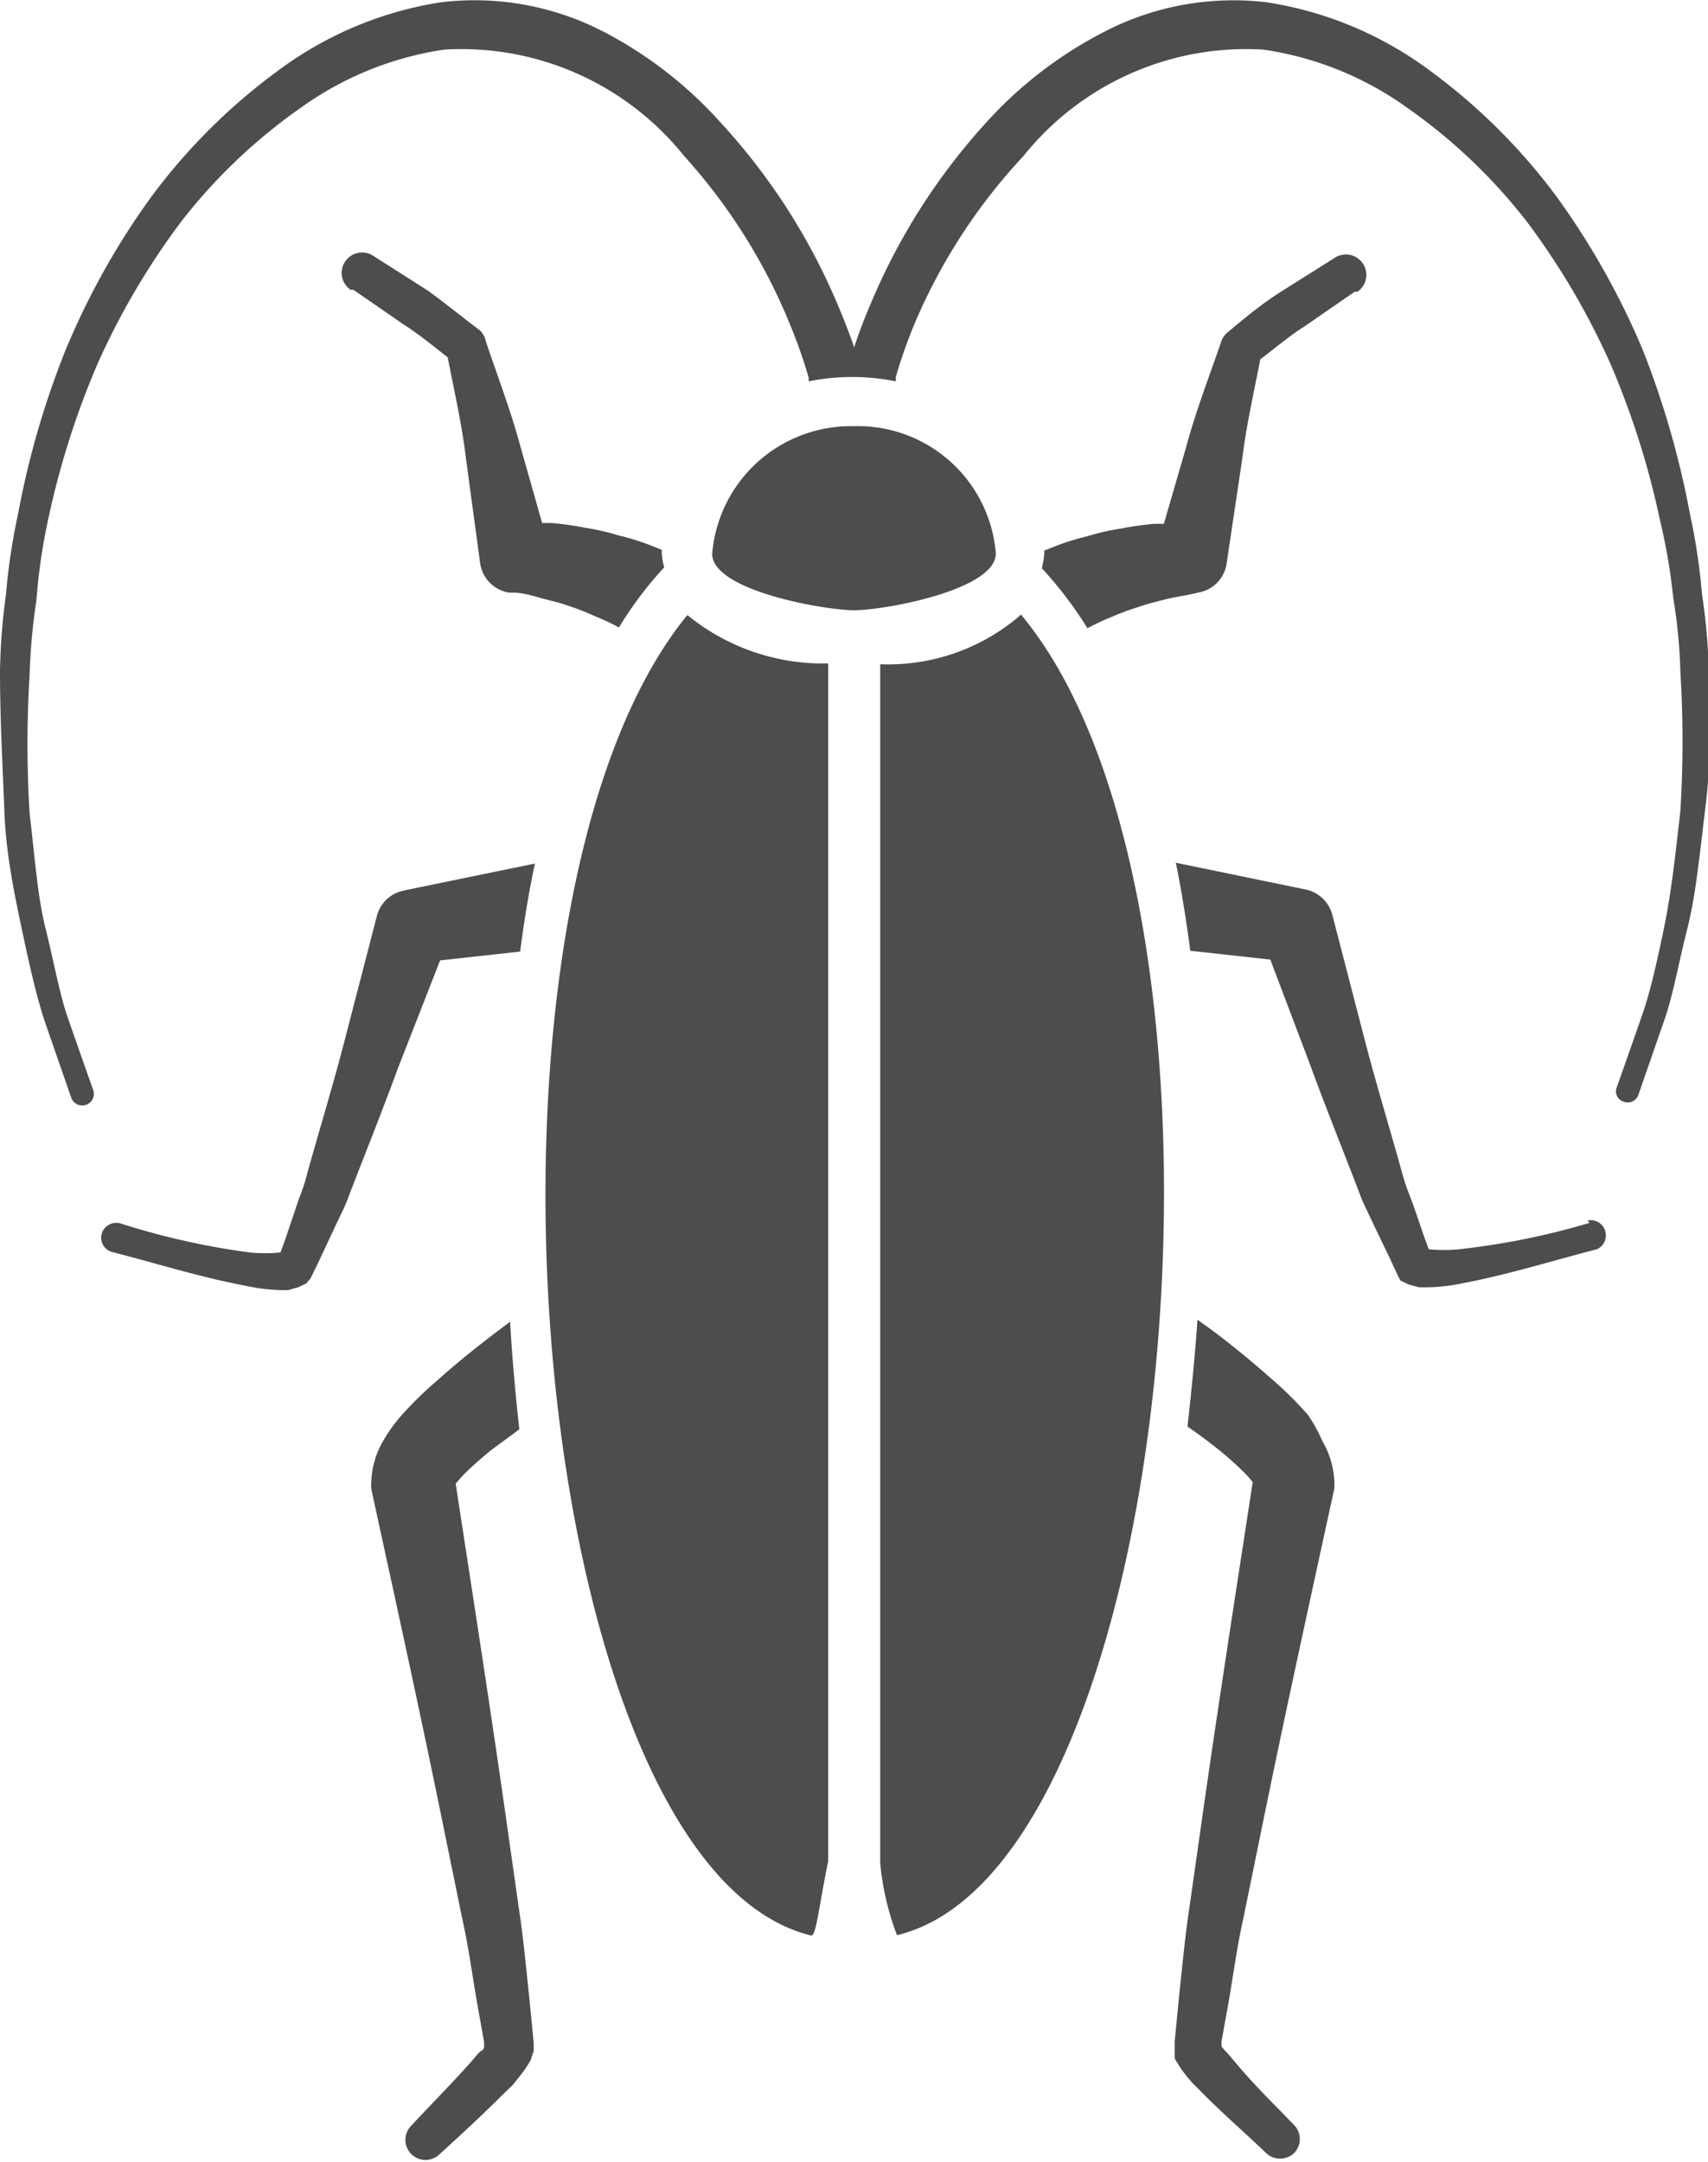
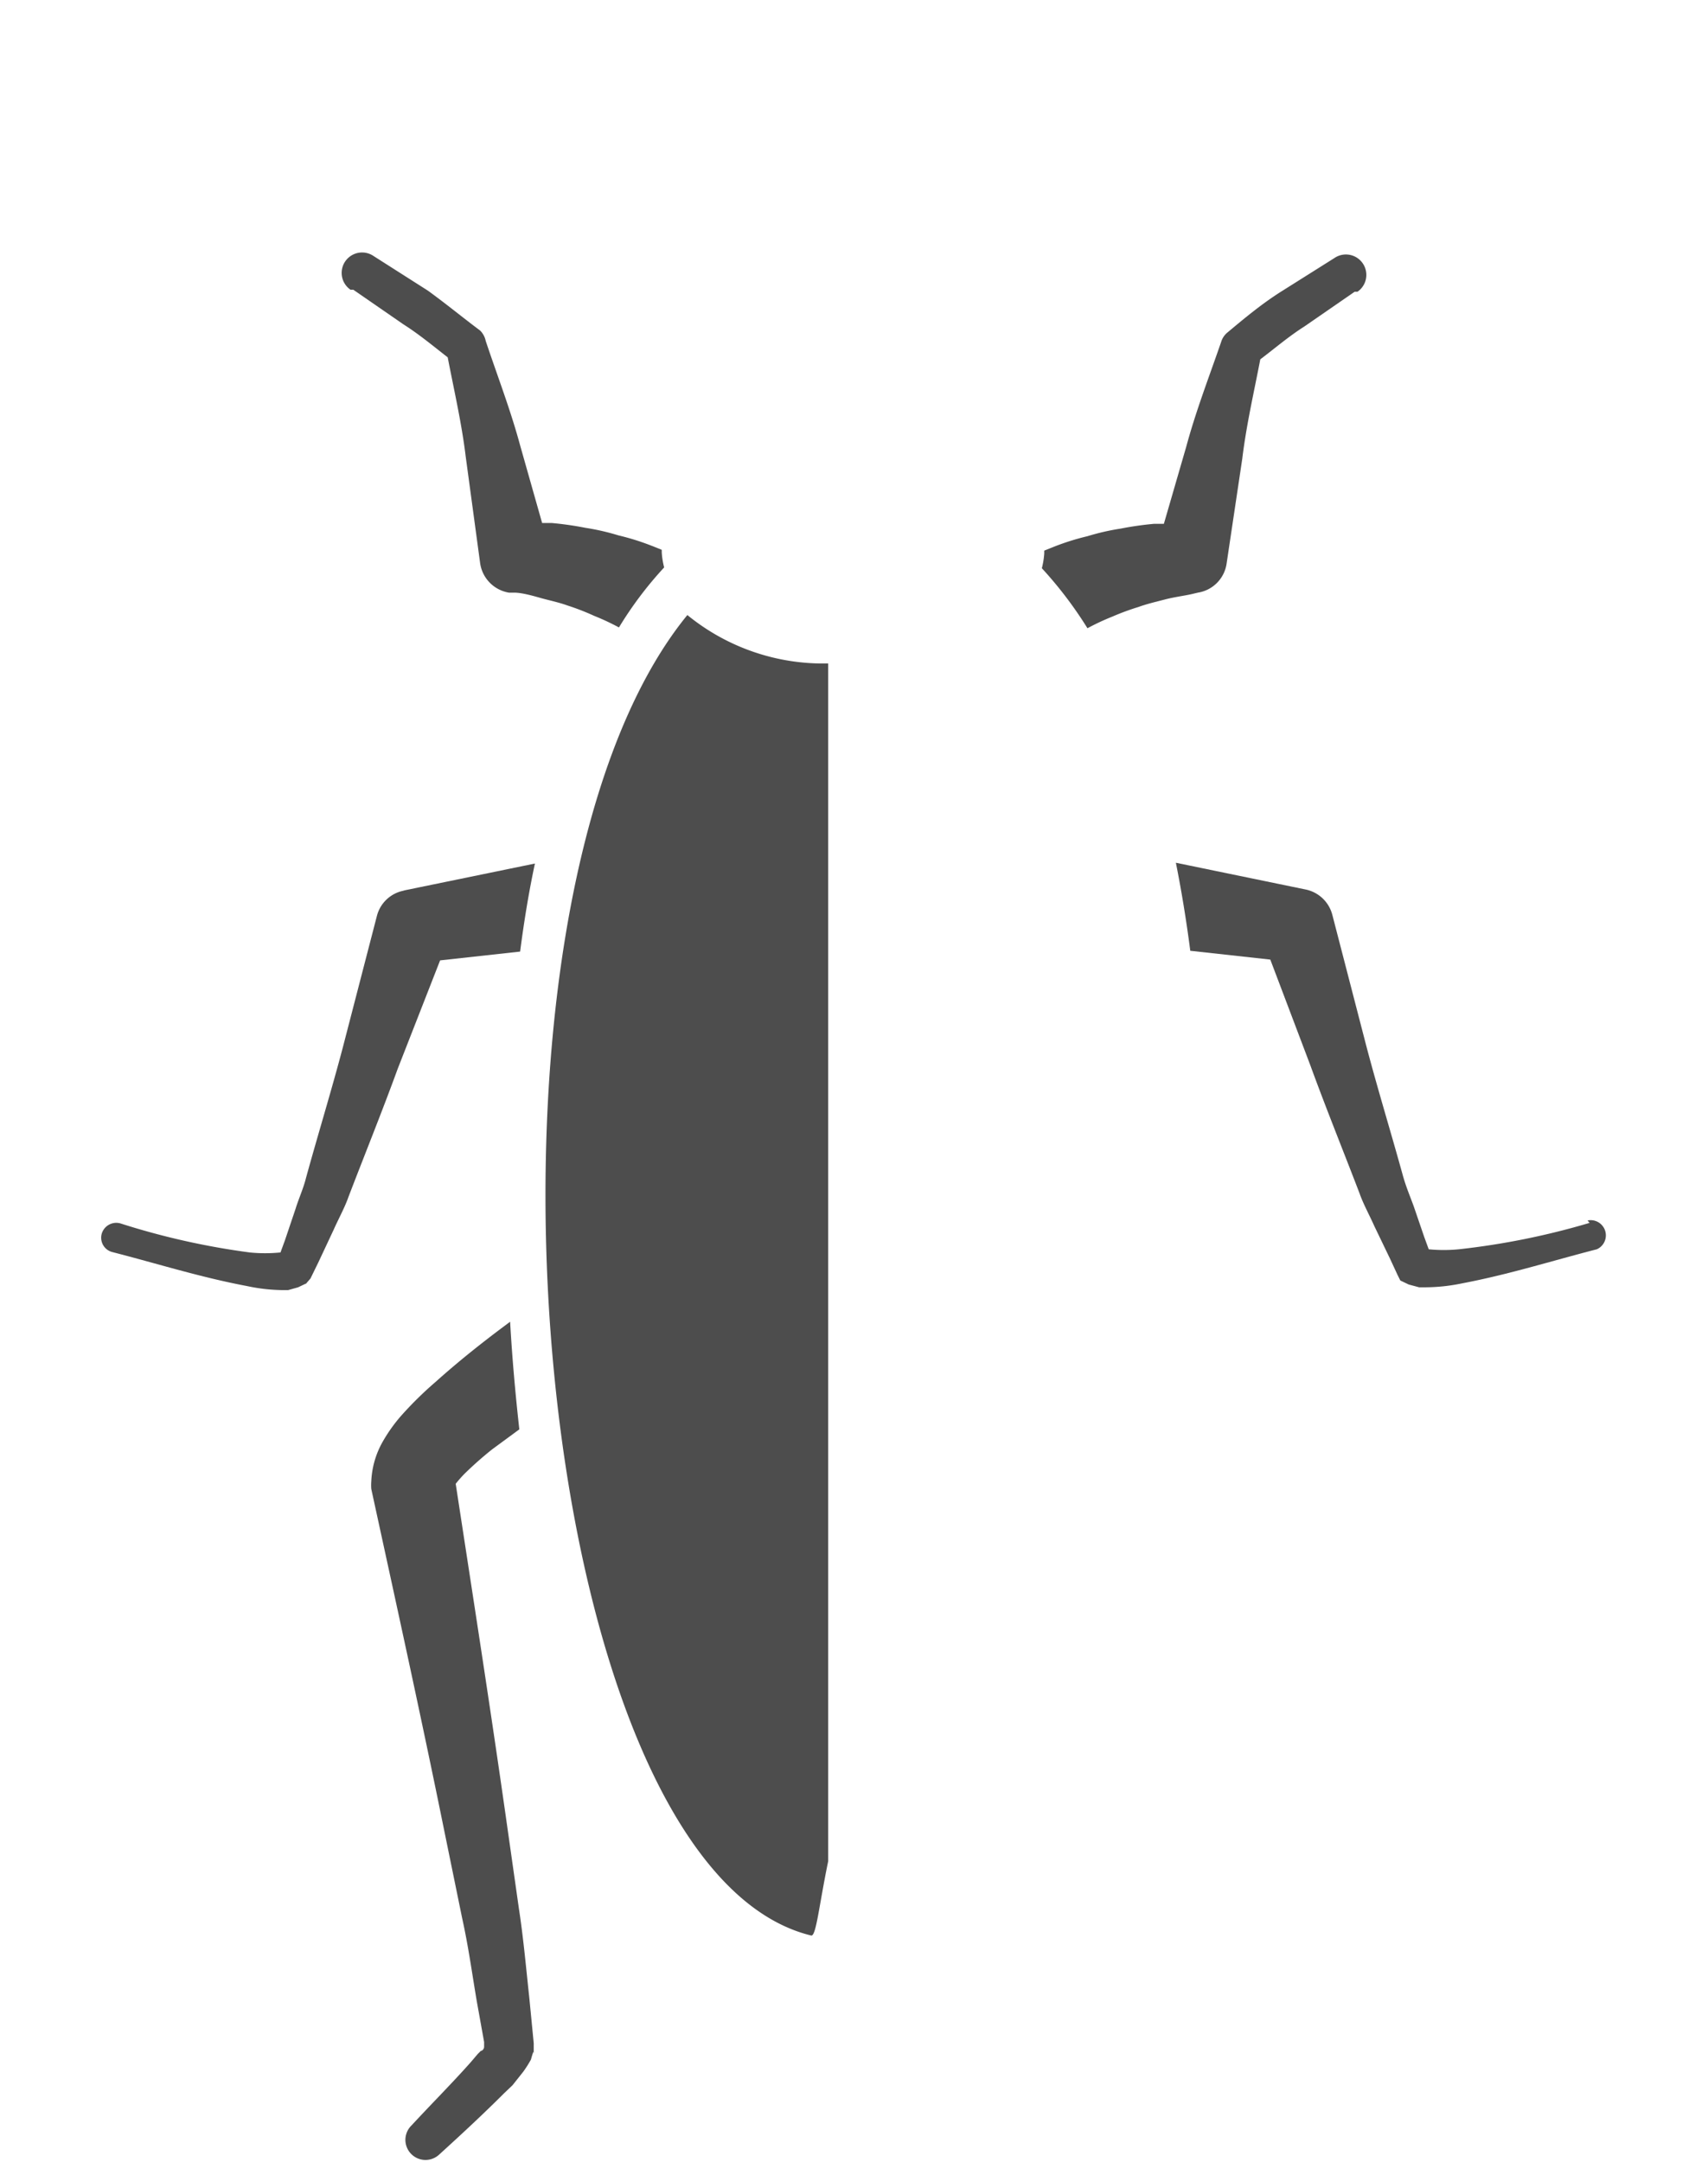
<svg xmlns="http://www.w3.org/2000/svg" viewBox="0 0 42.69 54.02">
  <defs>
    <style>.cls-1{fill:#4d4d4d;}</style>
  </defs>
  <g id="Capa_2" data-name="Capa 2">
    <g id="Cockroaches">
      <path class="cls-1" d="M20.7,16.58a5.37,5.37,0,0,1-3.52-1.21c-6,7.34-4,31.28,3.1,33,.12,0,.19-.74.42-1.86Z" />
      <path class="cls-1" d="M14.85,15.39a5.88,5.88,0,0,1,.62.29l0,0a9.34,9.34,0,0,1,1.13-1.5,2,2,0,0,1-.06-.37s0-.05,0-.07l-.25-.1a6.13,6.13,0,0,0-.83-.26,5.87,5.87,0,0,0-.83-.19,8.09,8.09,0,0,0-.84-.12l-.24,0L13,11.13c-.24-.89-.57-1.74-.86-2.61h0A.51.51,0,0,0,12,8.26c-.43-.32-.84-.66-1.31-1L9.34,6.4a.51.51,0,1,0-.58.84l.07,0,1.26.87c.38.24.74.54,1.1.82.16.83.35,1.65.45,2.48L12,14.07a.87.87,0,0,0,.72.74l.13,0c.18,0,.44.07.65.13s.46.11.68.19A6.05,6.05,0,0,1,14.85,15.39ZM11.16,8.83Z" />
      <path class="cls-1" d="M10.08,22.26a.86.86,0,0,0-.66.63l-.85,3.28c-.29,1.1-.62,2.17-.92,3.26-.07.28-.18.51-.26.77L7.12,31l-.11.3H7a3.89,3.89,0,0,1-.75,0A18.58,18.58,0,0,1,3,30.57h0a.38.38,0,0,0-.46.27.37.37,0,0,0,.27.45c1.13.29,2.2.63,3.37.85a4.44,4.44,0,0,0,.94.1H7.2l.25-.07.21-.1,0,0,0,0h0s-.1.11.1-.12h0l.2-.41.38-.81c.12-.27.28-.56.37-.82.41-1.07.84-2.13,1.23-3.2L11,24l2-.22c.1-.77.22-1.5.37-2.2l-3.26.67Z" />
      <path class="cls-1" d="M13.34,51.3h0V51.2l0-.14-.11-1.13c-.08-.74-.15-1.52-.26-2.23l-.31-2.18c-.4-2.82-.84-5.63-1.27-8.44l0,0a3,3,0,0,1,.22-.25,9,9,0,0,1,.69-.61l.68-.5c-.1-.9-.18-1.8-.23-2.69l-.12.09c-.59.44-1.17.9-1.75,1.42a9,9,0,0,0-.88.87,4,4,0,0,0-.43.61,2.19,2.19,0,0,0-.29,1,1.21,1.21,0,0,0,0,.19c.62,2.85,1.25,5.71,1.83,8.57l.44,2.15c.16.72.25,1.4.37,2.1l.18,1,0,.12c0,.06-.06.11-.08.1l-.08.08-.17.2c-.47.53-1,1.06-1.48,1.58a.5.5,0,0,0,.69.73c.55-.5,1.09-1,1.62-1.53l.21-.2.27-.34a3.06,3.06,0,0,0,.19-.3v0h0C13.37,51.11,13.32,51.38,13.34,51.3Z" />
-       <path class="cls-1" d="M42.54,14.85a15.59,15.59,0,0,0-.3-2,22.36,22.36,0,0,0-1.17-4.08,19.23,19.23,0,0,0-2.16-3.85,14.89,14.89,0,0,0-3.15-3.14A9.17,9.17,0,0,0,31.68.06,7,7,0,0,0,27.59.8a10.31,10.31,0,0,0-2.93,2.25,15.72,15.72,0,0,0-2.91,4.57c-.17.4-.31.77-.4,1.06-.1-.29-.24-.66-.41-1.06A15.72,15.72,0,0,0,18,3.05,10.31,10.31,0,0,0,15.1.8,7,7,0,0,0,11,.06,9.17,9.17,0,0,0,6.93,1.78,14.89,14.89,0,0,0,3.78,4.92,18.71,18.71,0,0,0,1.63,8.77,21.63,21.63,0,0,0,.45,12.85a15.59,15.59,0,0,0-.3,2A15.75,15.75,0,0,0,0,16.77C0,18,.07,19.22.11,20.29s.26,2.1.45,3,.36,1.63.56,2.24l.66,1.9a.29.29,0,0,0,.55-.19v0s-.24-.67-.65-1.85c-.2-.59-.33-1.34-.54-2.18s-.27-1.82-.4-2.88a28.28,28.28,0,0,1,0-3.46,15.28,15.28,0,0,1,.17-1.87A14.7,14.7,0,0,1,1.2,13,20.87,20.87,0,0,1,2.43,9.11a18.39,18.39,0,0,1,2.12-3.6,13.85,13.85,0,0,1,3-2.84A8.19,8.19,0,0,1,11.1,1.24a7.13,7.13,0,0,1,6,2.66,14.28,14.28,0,0,1,2.65,4.22,12.68,12.68,0,0,1,.46,1.31.54.54,0,0,1,0,.1,5.51,5.51,0,0,1,2.18,0s0-.06,0-.11a12.68,12.68,0,0,1,.46-1.31A14.28,14.28,0,0,1,25.58,3.9a7.13,7.13,0,0,1,6-2.66,8.19,8.19,0,0,1,3.56,1.43,13.85,13.85,0,0,1,3,2.84,18.39,18.39,0,0,1,2.12,3.6A20.87,20.87,0,0,1,41.49,13a14.7,14.7,0,0,1,.33,1.93A13.54,13.54,0,0,1,42,16.8a28.28,28.28,0,0,1,0,3.46c-.12,1.06-.22,2-.4,2.88s-.34,1.59-.54,2.18c-.41,1.18-.65,1.85-.65,1.85v0a.27.27,0,0,0,.17.36.28.28,0,0,0,.37-.17l.66-1.9c.21-.61.34-1.37.56-2.24s.31-1.87.45-3,.16-2.26.09-3.52A15.75,15.75,0,0,0,42.54,14.85Z" />
      <path class="cls-1" d="M39.73,30.56h0a18.58,18.58,0,0,1-3.27.66,3.89,3.89,0,0,1-.75,0h0l-.11-.3-.26-.76c-.09-.25-.19-.48-.27-.76-.3-1.09-.63-2.16-.92-3.26l-.85-3.28a.87.87,0,0,0-.66-.63h0l-3.25-.67c.14.7.26,1.43.36,2.2l2,.22,1,2.64c.39,1.07.82,2.13,1.23,3.2.09.26.25.55.37.82l.39.81.19.41h0L35,32h0l0,0,0,0,.21.1.26.07h.13a4.62,4.62,0,0,0,.95-.1c1.16-.22,2.23-.56,3.36-.85h0a.38.38,0,0,0-.23-.72Z" />
-       <path class="cls-1" d="M32.7,35.37a8.92,8.92,0,0,0-.87-.87c-.59-.52-1.17-1-1.76-1.42l-.14-.1c-.06.88-.15,1.78-.25,2.67.25.17.49.35.72.53a9,9,0,0,1,.69.61,3,3,0,0,1,.22.25l0,0c-.43,2.81-.87,5.62-1.27,8.44l-.31,2.18c-.11.71-.18,1.49-.26,2.23l-.11,1.13,0,.14v.09h0c0,.08,0-.19,0,.19h0v0a3.06,3.06,0,0,0,.19.3,3.64,3.64,0,0,0,.28.34l.2.2c.53.54,1.07,1,1.62,1.53a.51.51,0,0,0,.69,0,.5.5,0,0,0,0-.71c-.5-.52-1-1-1.48-1.58l-.17-.2a.59.59,0,0,0-.08-.08s0,0-.08-.1l0-.12.18-1c.12-.7.21-1.38.37-2.1l.44-2.15c.58-2.86,1.21-5.72,1.83-8.57a1.23,1.23,0,0,0,0-.19,2.18,2.18,0,0,0-.3-1A4,4,0,0,0,32.7,35.37Z" />
-       <path class="cls-1" d="M22,16.6V46.55h0a6.71,6.71,0,0,0,.42,1.81c7.09-1.69,9.17-25.72,3.1-33A5.06,5.06,0,0,1,22,16.6Z" />
-       <path class="cls-1" d="M24.89,13.83a3.46,3.46,0,0,0-3.54-3.18h-.12a3.48,3.48,0,0,0-3.43,3.19c0,.92,2.81,1.41,3.55,1.41S24.89,14.75,24.89,13.83Z" />
      <path class="cls-1" d="M29.94,14.81a.86.86,0,0,0,.72-.74l.39-2.61c.1-.83.29-1.65.45-2.48.37-.28.72-.58,1.1-.82l1.26-.87.07,0a.51.51,0,0,0-.58-.84L32,7.3c-.47.3-.88.64-1.31,1a.49.49,0,0,0-.17.25h0c-.3.87-.63,1.72-.87,2.61l-.56,1.93-.24,0a8.09,8.09,0,0,0-.84.12,5.87,5.87,0,0,0-.83.19,6.13,6.13,0,0,0-.83.26l-.25.1s0,.05,0,.07a2,2,0,0,1-.06.37,10,10,0,0,1,1.14,1.5l0,0a5.88,5.88,0,0,1,.62-.29,6.23,6.23,0,0,1,.65-.24c.22-.08.44-.13.67-.19s.47-.09.65-.13Zm1.6-6Z" />
    </g>
  </g>
</svg>